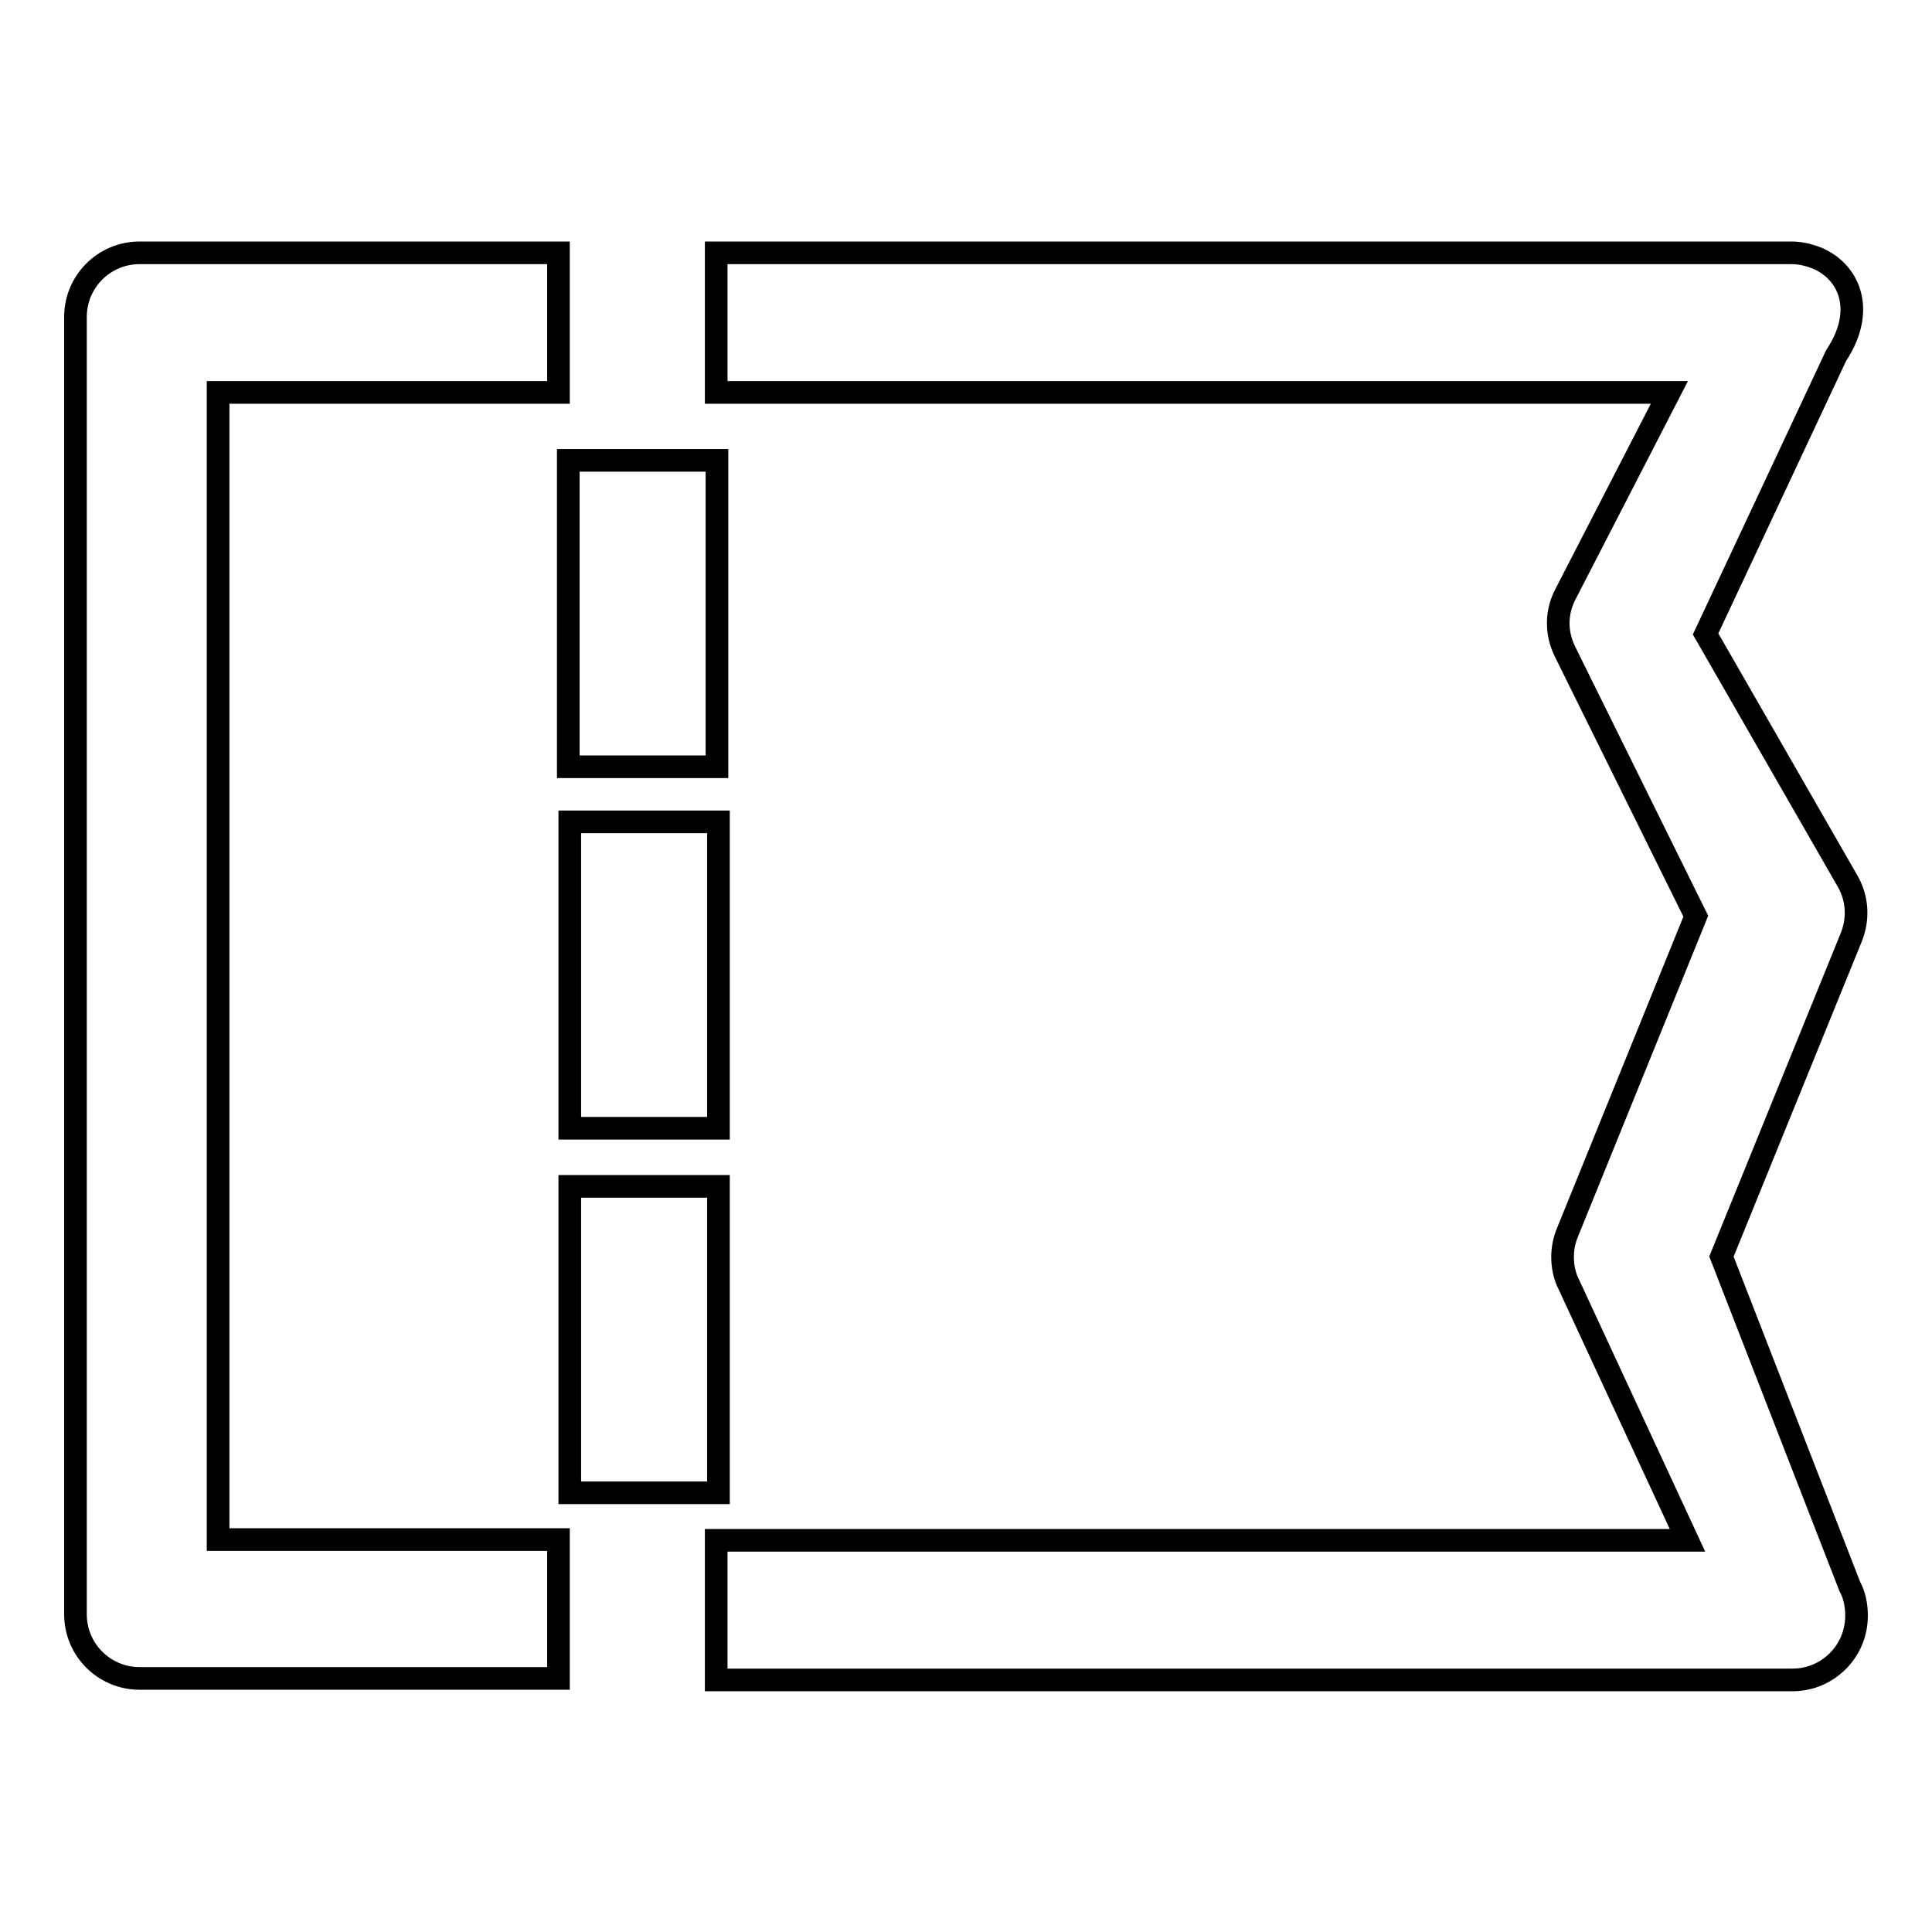
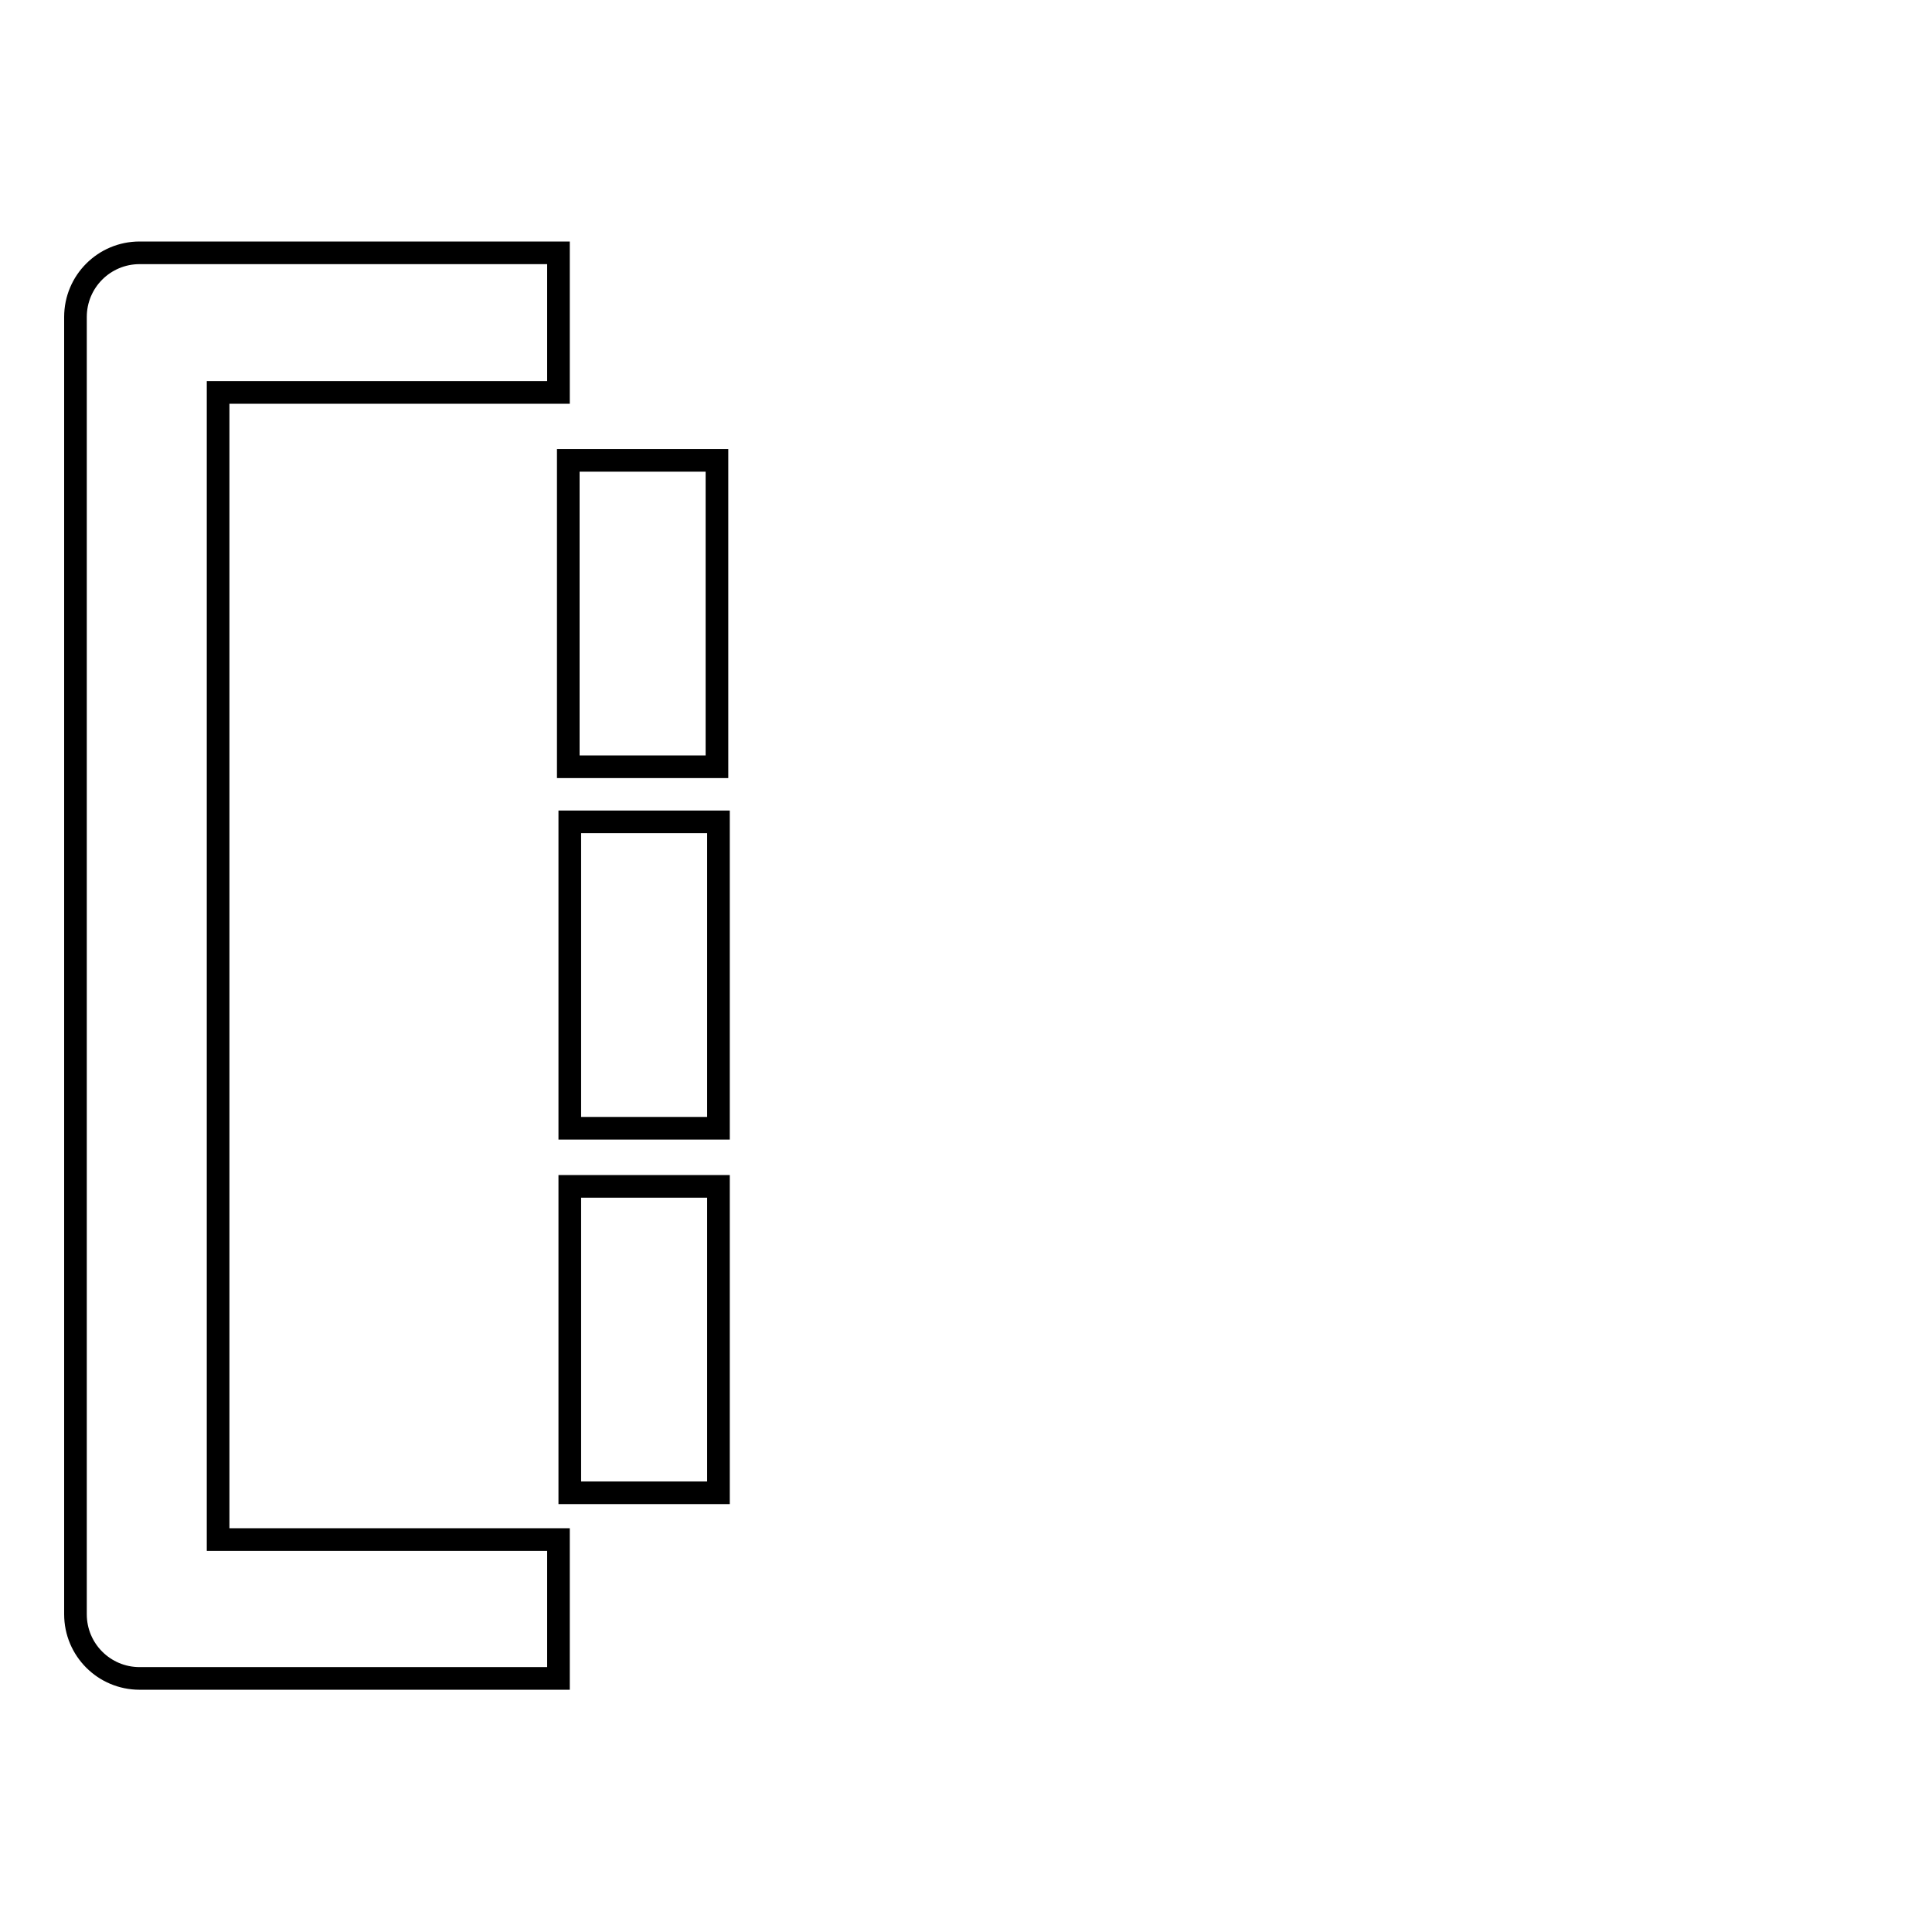
<svg xmlns="http://www.w3.org/2000/svg" version="1.1" x="0px" y="0px" viewBox="0 0 256 256" enable-background="new 0 0 256 256" xml:space="preserve">
  <g>
    <g>
      <path stroke-width="3" fill-opacity="0" stroke="#000000" d="M74,204H28.9l0-152H74V33.5H18.5c-4.7,0-8.5,3.8-8.5,8.5v171.9c0,4.7,3.8,8.5,8.5,8.5H74V204z" />
-       <path stroke-width="3" fill-opacity="0" stroke="#000000" d="M245.1,210.2l-17-43.7l17.2-42.3c1-2.5,0.8-5.1-0.4-7.3L226,84l17.3-36.9c3.8-5.7,2-10.8-2.3-12.8c-1.2-0.5-2.4-0.8-3.6-0.8l0,0H94.9V52h126.3l-13.7,26.6c-1.3,2.4-1.4,5.2-0.1,7.8l17.3,35l-17,41.9h0c-0.8,1.9-0.9,4.2-0.1,6.3l16,34.5H94.9v18.5h142.6c4.7,0,8.5-3.8,8.5-8.5C246,212.6,245.7,211.3,245.1,210.2z" />
      <path stroke-width="3" fill-opacity="0" stroke="#000000" d="M75.3,61h19.7v40.6H75.3V61L75.3,61z" />
      <path stroke-width="3" fill-opacity="0" stroke="#000000" d="M75.5,108.9h19.7v40.6H75.5V108.9z" />
      <path stroke-width="3" fill-opacity="0" stroke="#000000" d="M75.5,157.2h19.7v40.6H75.5V157.2z" />
    </g>
  </g>
</svg>